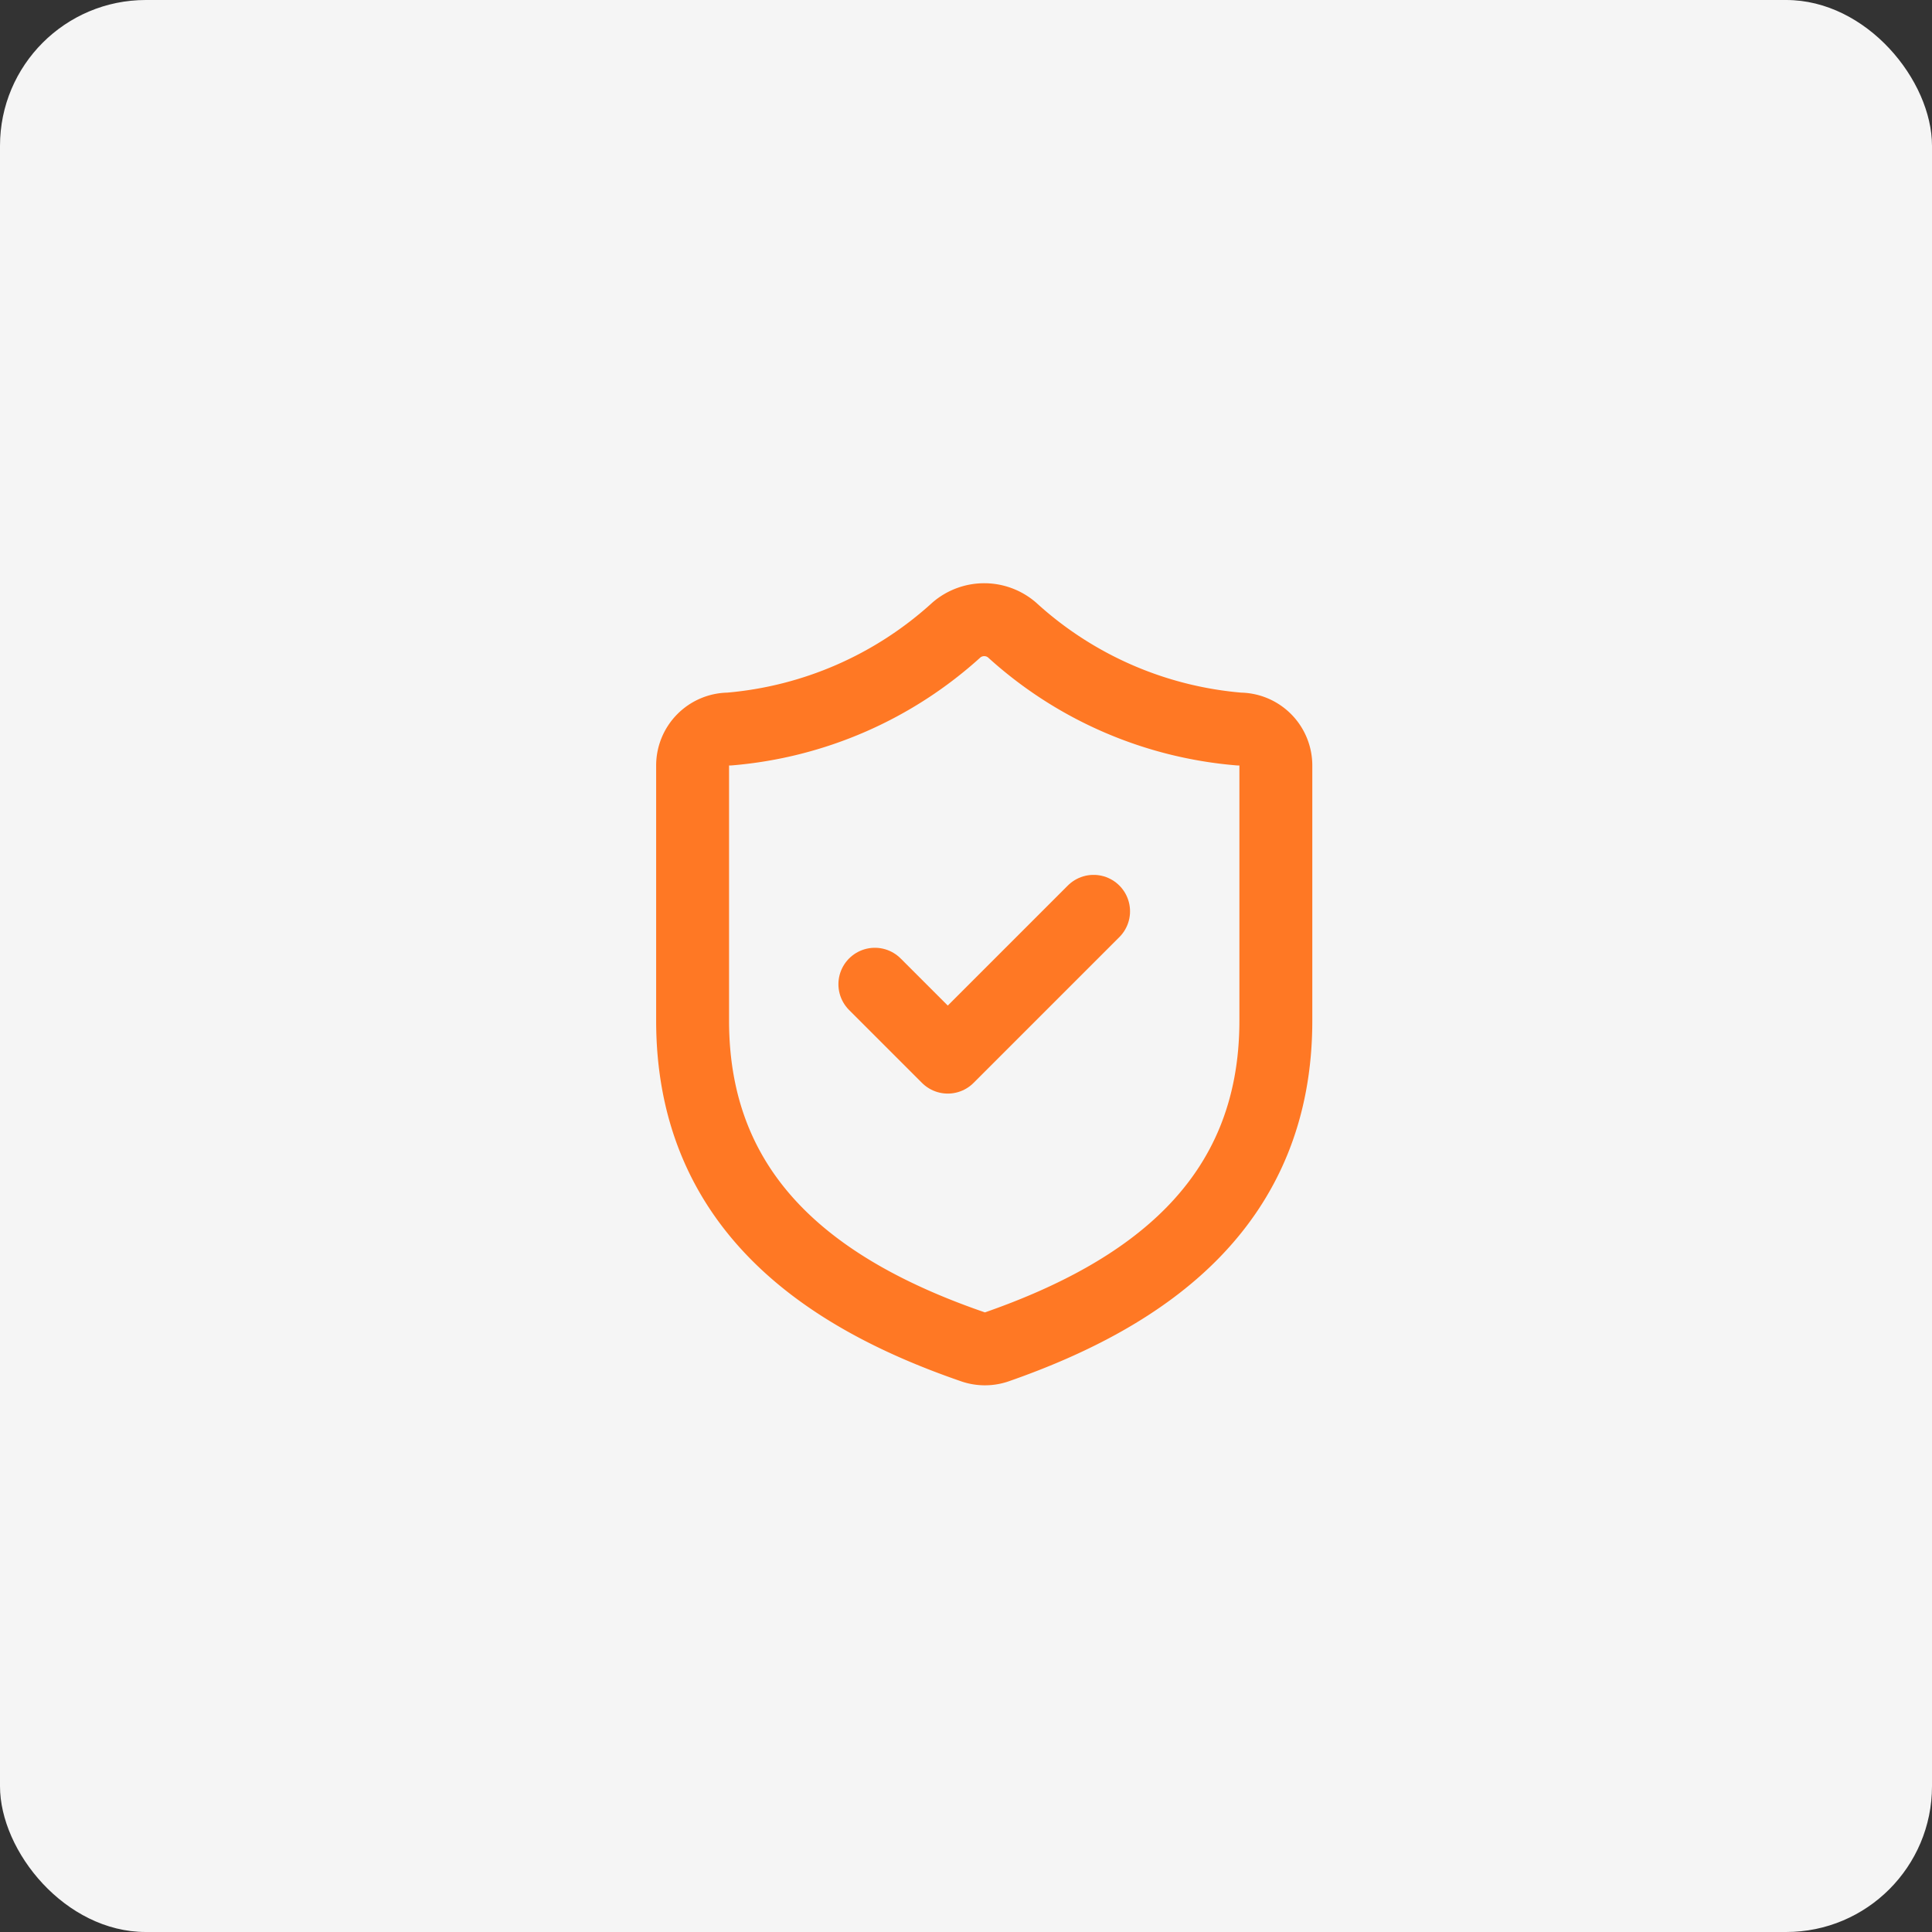
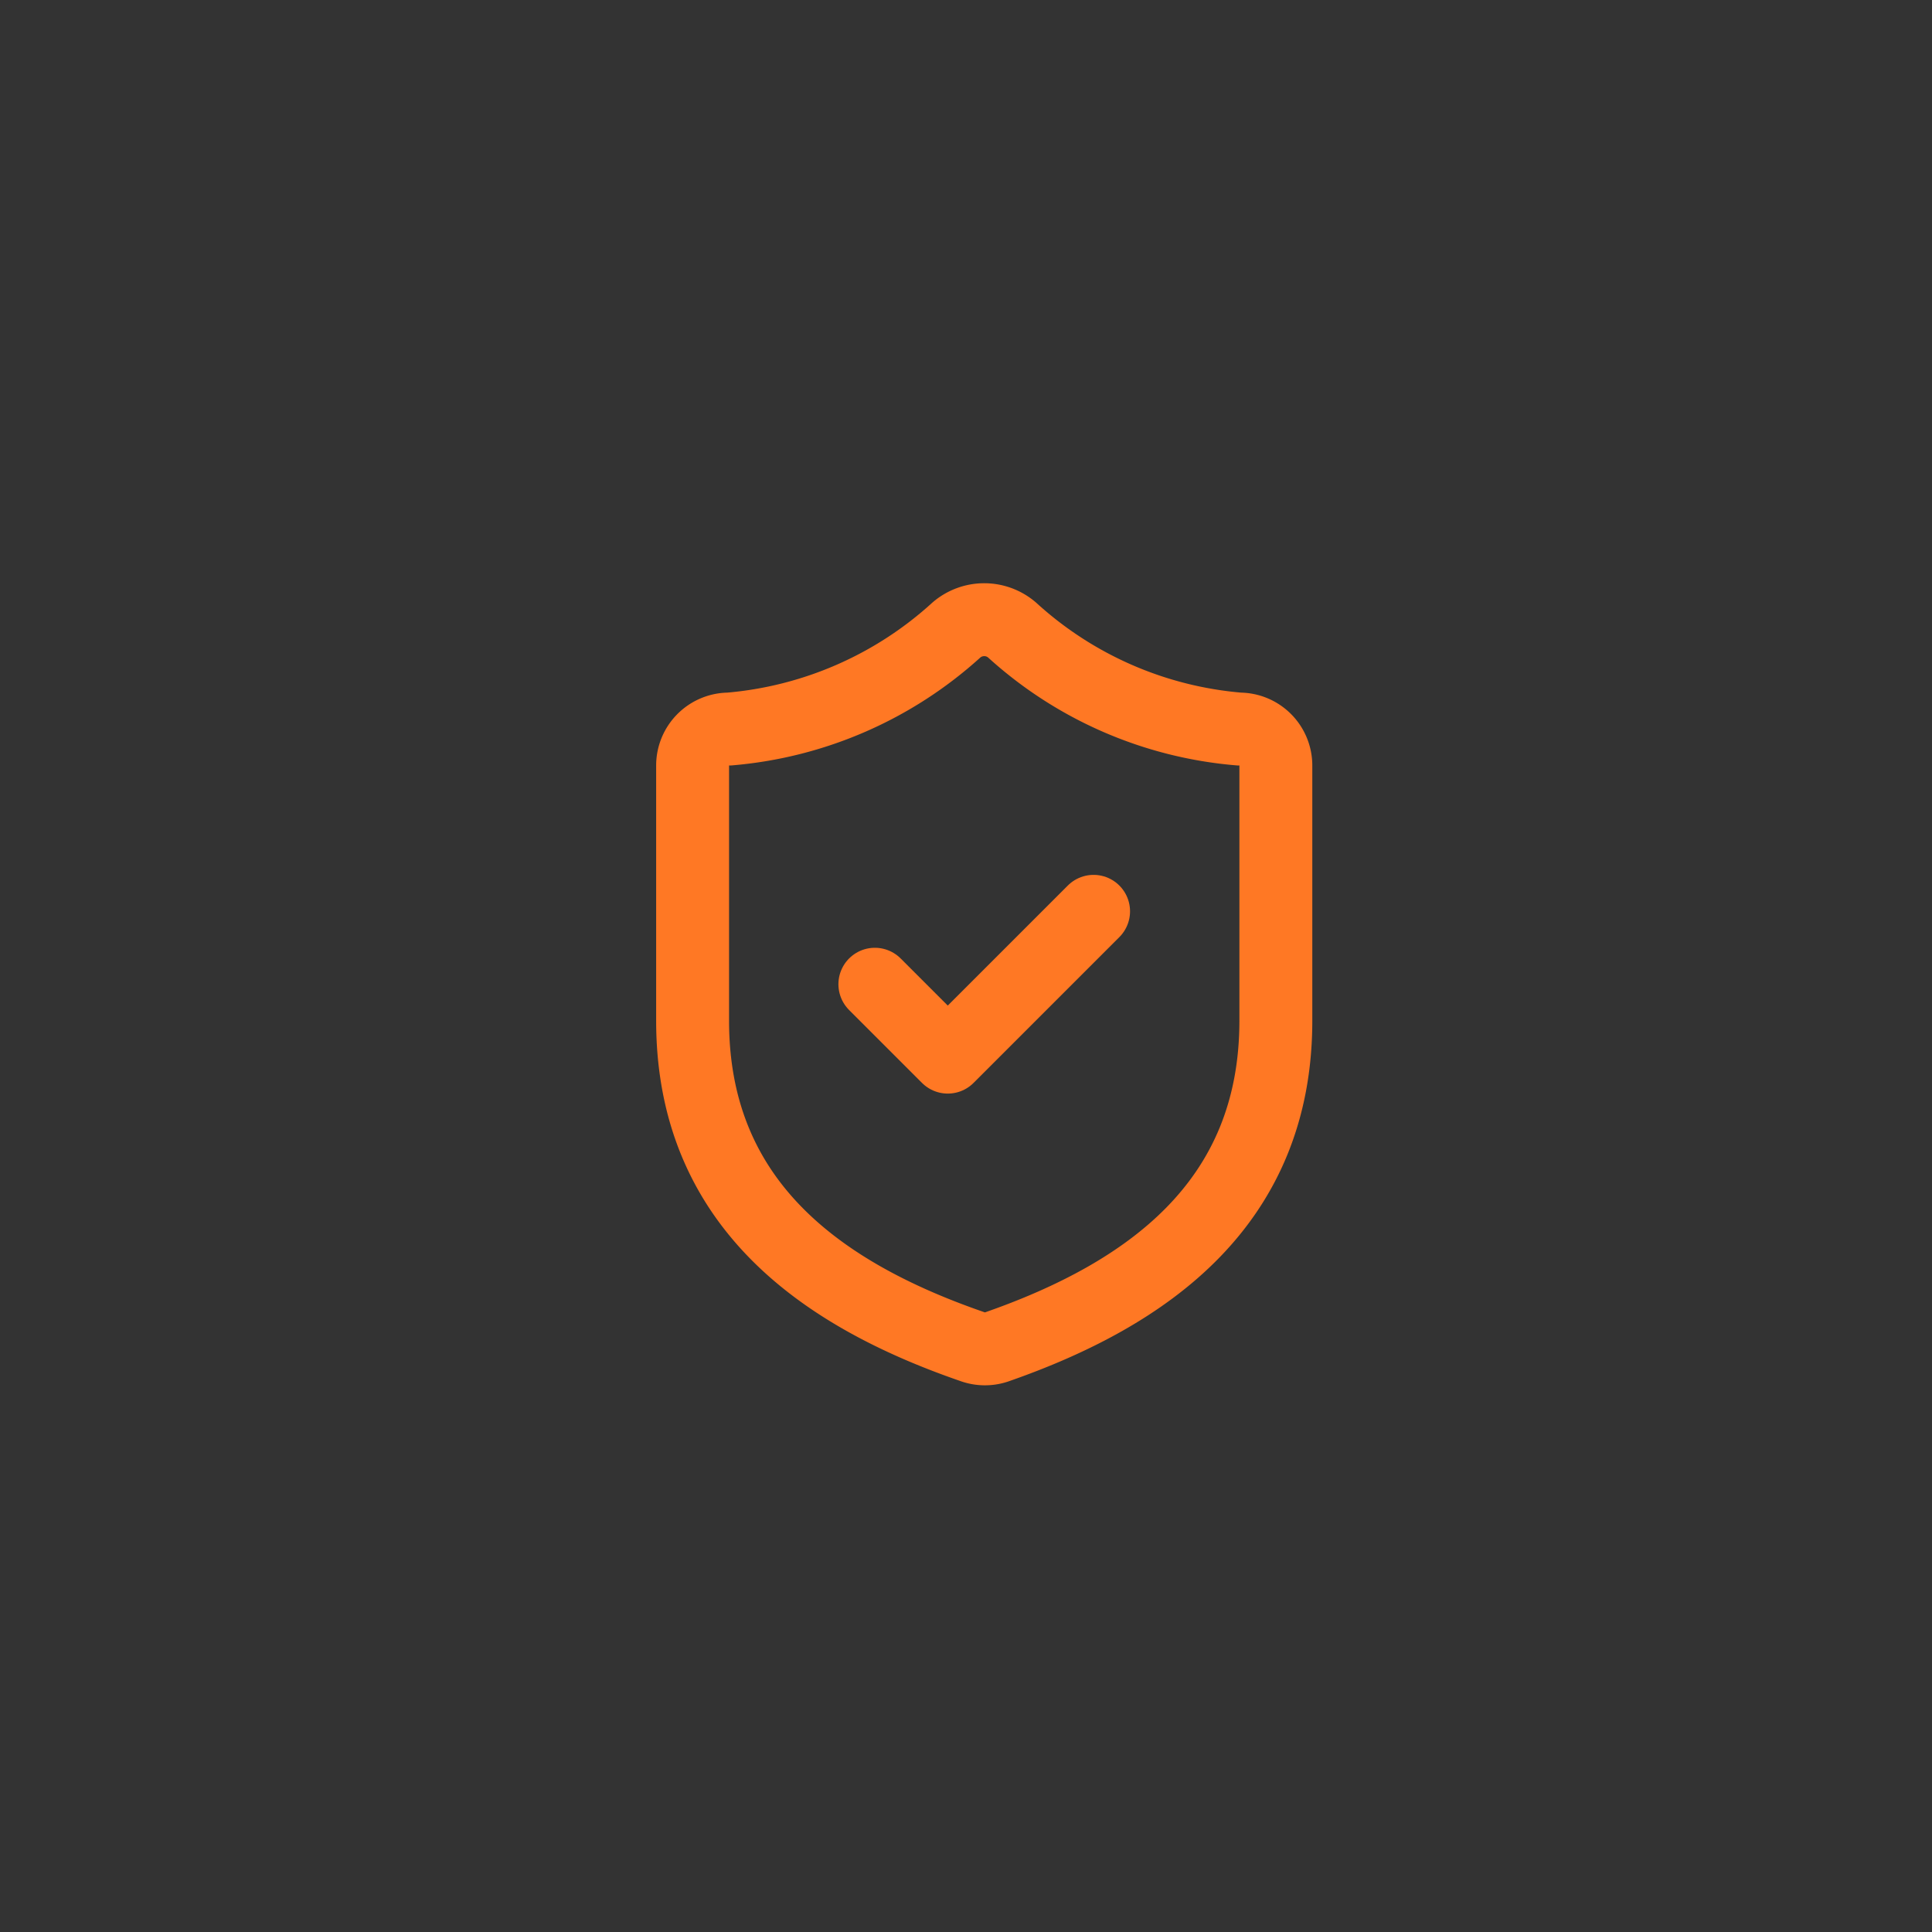
<svg xmlns="http://www.w3.org/2000/svg" width="53" height="53" viewBox="0 0 53 53">
  <rect x="0" y="0" width="53" height="53" fill="#333333" stroke="none" />
  <defs>
    <clipPath id="clip-Icon-documents-securisez">
      <rect width="53" height="53" />
    </clipPath>
  </defs>
  <g id="Icon-documents-securisez" clip-path="url(#clip-Icon-documents-securisez)">
    <g id="icon-optimisez" transform="translate(-9696.5 1450.917)">
-       <rect id="Rectangle_7448" data-name="Rectangle 7448" width="53" height="53" rx="4" transform="translate(9696.5 -1450.917)" fill="#f5f5f5" />
-     </g>
+       </g>
    <g id="Groupe_498" data-name="Groupe 498" transform="translate(15 15)">
      <path id="Tracé_7193" data-name="Tracé 7193" d="M20,13c0,5-3.5,7.5-7.66,8.95a1,1,0,0,1-.67-.01C7.5,20.5,4,18,4,13V6A1,1,0,0,1,5,5a10.58,10.58,0,0,0,6.24-2.72,1.17,1.17,0,0,1,1.52,0A10.545,10.545,0,0,0,19,5a1,1,0,0,1,1,1Z" fill="none" stroke="#ff7824" stroke-linecap="round" stroke-linejoin="round" stroke-width="2" />
      <path id="Tracé_7194" data-name="Tracé 7194" d="M9,12l2,2,4-4" fill="none" stroke="#ff7824" stroke-linecap="round" stroke-linejoin="round" stroke-width="2" />
    </g>
  </g>
</svg>